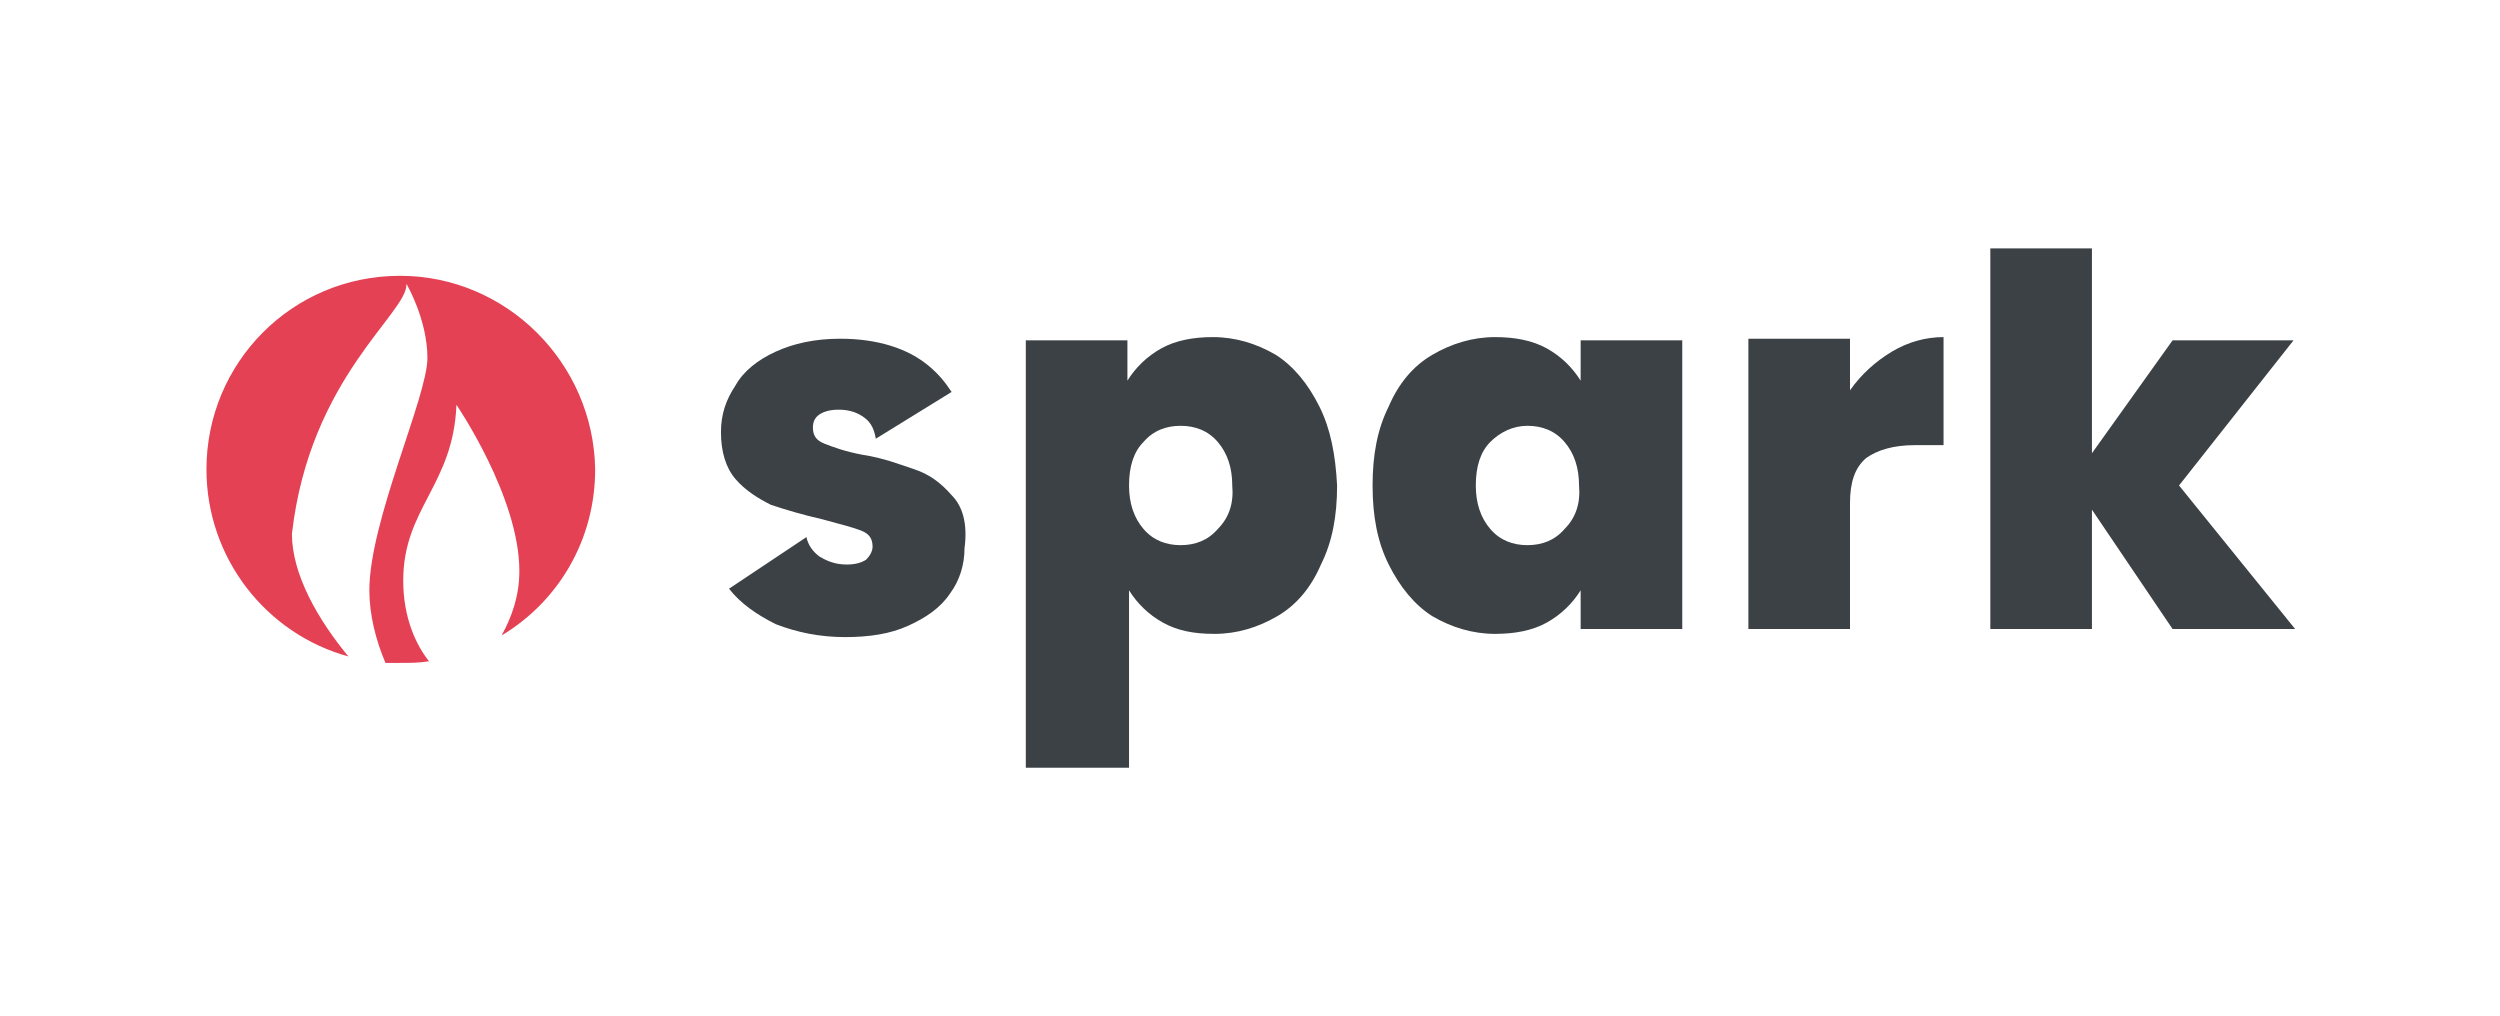
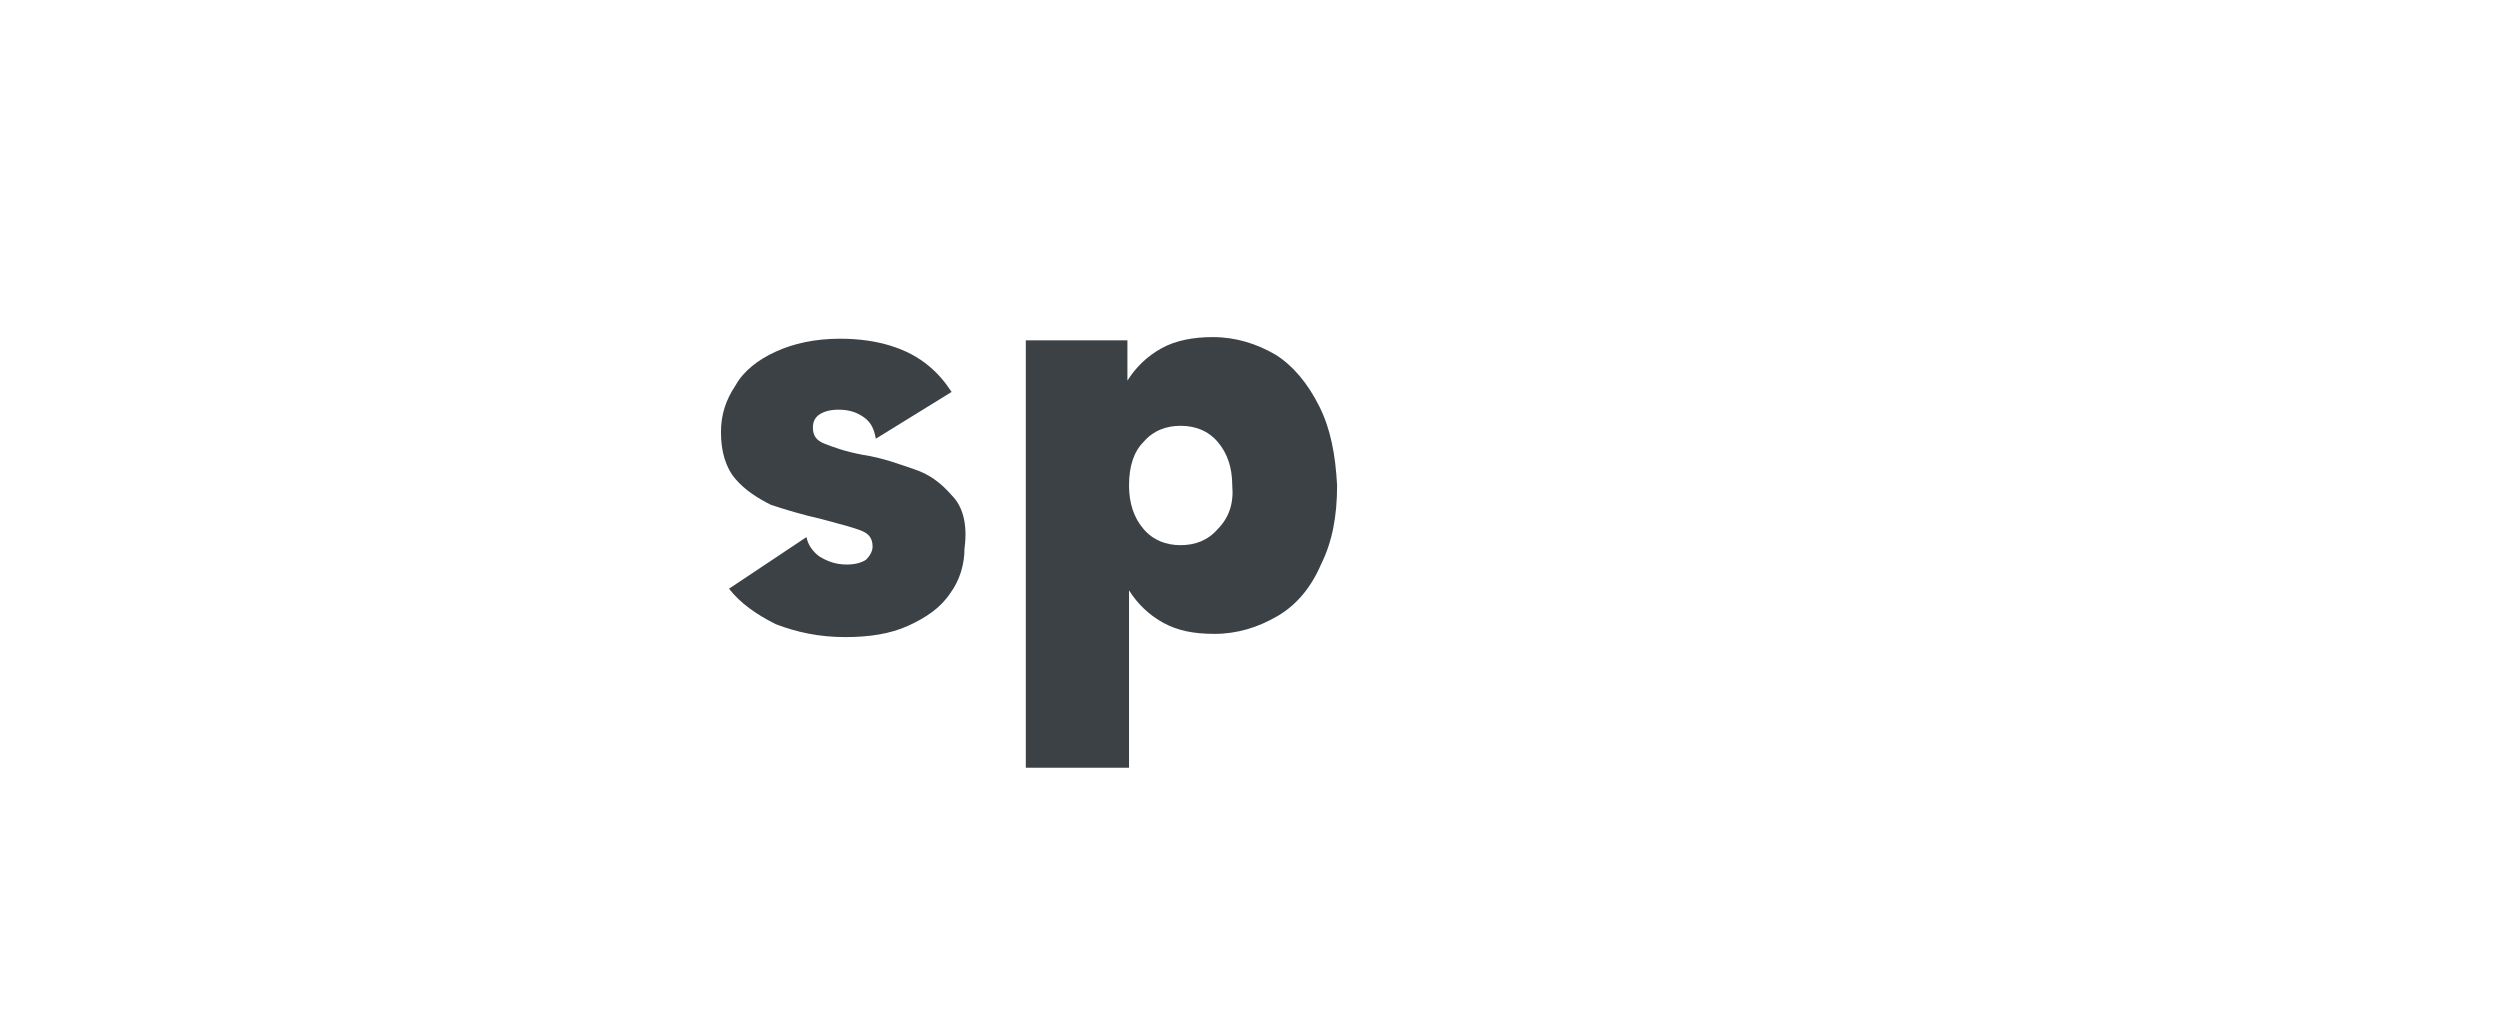
<svg xmlns="http://www.w3.org/2000/svg" version="1.1" id="Layer_1" x="0px" y="0px" viewBox="0 0 155 63" style="enable-background:new 0 0 155 63;" xml:space="preserve">
  <style type="text/css">
	.st0{fill:#E44154;}
	.st1{fill:#3C4145;}
</style>
  <g>
-     <path class="st0" d="M24.8,17.1c-6.7,0-12,5.4-12,12c0,5.5,3.7,10.2,8.8,11.6c-1.9-2.3-3.5-5.1-3.5-7.6c1.1-9.7,7.2-13.7,7.1-15.5   c0,0,1.3,2.2,1.3,4.6s-3.6,10.1-3.6,14.4c0,1.5,0.4,3.1,1,4.5c0.3,0,0.6,0,0.9,0c0.6,0,1.2,0,1.8-0.1C25.8,40,25,38.3,25,36   c0-4.5,3.1-5.9,3.3-10.9c0,0,3.9,5.7,3.9,10.3c0,1.6-0.5,2.9-1.1,4c3.5-2.1,5.8-5.9,5.8-10.3C36.8,22.5,31.4,17.1,24.8,17.1z" />
    <g>
      <g>
        <path class="st1" d="M59,30.7c-0.7-0.8-1.4-1.3-2.3-1.6c-0.9-0.3-1.9-0.7-3.2-0.9c-1.1-0.2-1.9-0.5-2.4-0.7     c-0.5-0.2-0.7-0.5-0.7-1c0-0.3,0.1-0.6,0.4-0.8c0.3-0.2,0.7-0.3,1.2-0.3c0.7,0,1.2,0.2,1.6,0.5c0.4,0.3,0.6,0.7,0.7,1.3l4.7-2.9     c-0.4-0.6-0.8-1.1-1.4-1.6c-1.3-1.1-3.2-1.7-5.5-1.7c-1.6,0-2.9,0.3-4,0.8c-1.1,0.5-2,1.2-2.5,2.1c-0.6,0.9-0.9,1.8-0.9,2.9     c0,1.2,0.3,2.2,0.9,2.9c0.6,0.7,1.4,1.2,2.2,1.6c0.9,0.3,1.9,0.6,3.2,0.9c1.1,0.3,1.9,0.5,2.4,0.7c0.5,0.2,0.7,0.5,0.7,1     c0,0.3-0.2,0.6-0.4,0.8c-0.3,0.2-0.7,0.3-1.2,0.3c-0.7,0-1.2-0.2-1.7-0.5c-0.4-0.3-0.7-0.7-0.8-1.2l-4.8,3.2     c0.7,0.9,1.7,1.6,2.9,2.2c1.3,0.5,2.7,0.8,4.3,0.8c1.5,0,2.8-0.2,3.9-0.7c1.1-0.5,2-1.1,2.6-2c0.6-0.8,0.9-1.8,0.9-2.8     C60,32.5,59.7,31.4,59,30.7z" />
        <path class="st1" d="M81.8,25.2c-0.7-1.4-1.6-2.5-2.7-3.2c-1.2-0.7-2.5-1.1-3.9-1.1c-1.2,0-2.3,0.2-3.2,0.7     c-0.9,0.5-1.6,1.2-2.1,2v-2.5h-6.3v26.5H70V36.6c0.5,0.8,1.2,1.5,2.1,2c0.9,0.5,1.9,0.7,3.2,0.7c1.4,0,2.7-0.4,3.9-1.1     c1.2-0.7,2.1-1.8,2.7-3.2c0.7-1.4,1-3,1-4.9C82.8,28.2,82.5,26.6,81.8,25.2z M75.5,32.8c-0.6,0.7-1.4,1-2.3,1     c-0.9,0-1.7-0.3-2.3-1c-0.6-0.7-0.9-1.6-0.9-2.7c0-1.2,0.3-2.1,0.9-2.7c0.6-0.7,1.4-1,2.3-1c0.9,0,1.7,0.3,2.3,1     c0.6,0.7,0.9,1.6,0.9,2.7C76.5,31.2,76.2,32.1,75.5,32.8z" />
-         <path class="st1" d="M98,21.1v2.5c-0.5-0.8-1.2-1.5-2.1-2c-0.9-0.5-2-0.7-3.2-0.7c-1.4,0-2.7,0.4-3.9,1.1     c-1.2,0.7-2.1,1.8-2.7,3.2c-0.7,1.4-1,3-1,4.9c0,1.9,0.3,3.5,1,4.9c0.7,1.4,1.6,2.5,2.7,3.2c1.2,0.7,2.5,1.1,3.9,1.1     c1.2,0,2.3-0.2,3.2-0.7c0.9-0.5,1.6-1.2,2.1-2V39h6.3V21.1H98z M97,32.8c-0.6,0.7-1.4,1-2.3,1c-0.9,0-1.7-0.3-2.3-1     s-0.9-1.6-0.9-2.7c0-1.2,0.3-2.1,0.9-2.7s1.4-1,2.3-1c0.9,0,1.7,0.3,2.3,1c0.6,0.7,0.9,1.6,0.9,2.7C98,31.2,97.7,32.1,97,32.8z" />
-         <path class="st1" d="M117.3,21.8c-1,0.6-1.9,1.4-2.6,2.4v-3.2h-6.3V39h6.3v-7.8c0-1.3,0.3-2.2,1-2.8c0.7-0.5,1.7-0.8,3-0.8h1.8     v-6.7C119.4,20.9,118.3,21.2,117.3,21.8z" />
-         <path class="st1" d="M135.1,30.1l7.1-9h-7.5l-5,7V15.4h-6.3V39h6.3v-7.4l5,7.4h7.6L135.1,30.1z" />
      </g>
    </g>
  </g>
</svg>